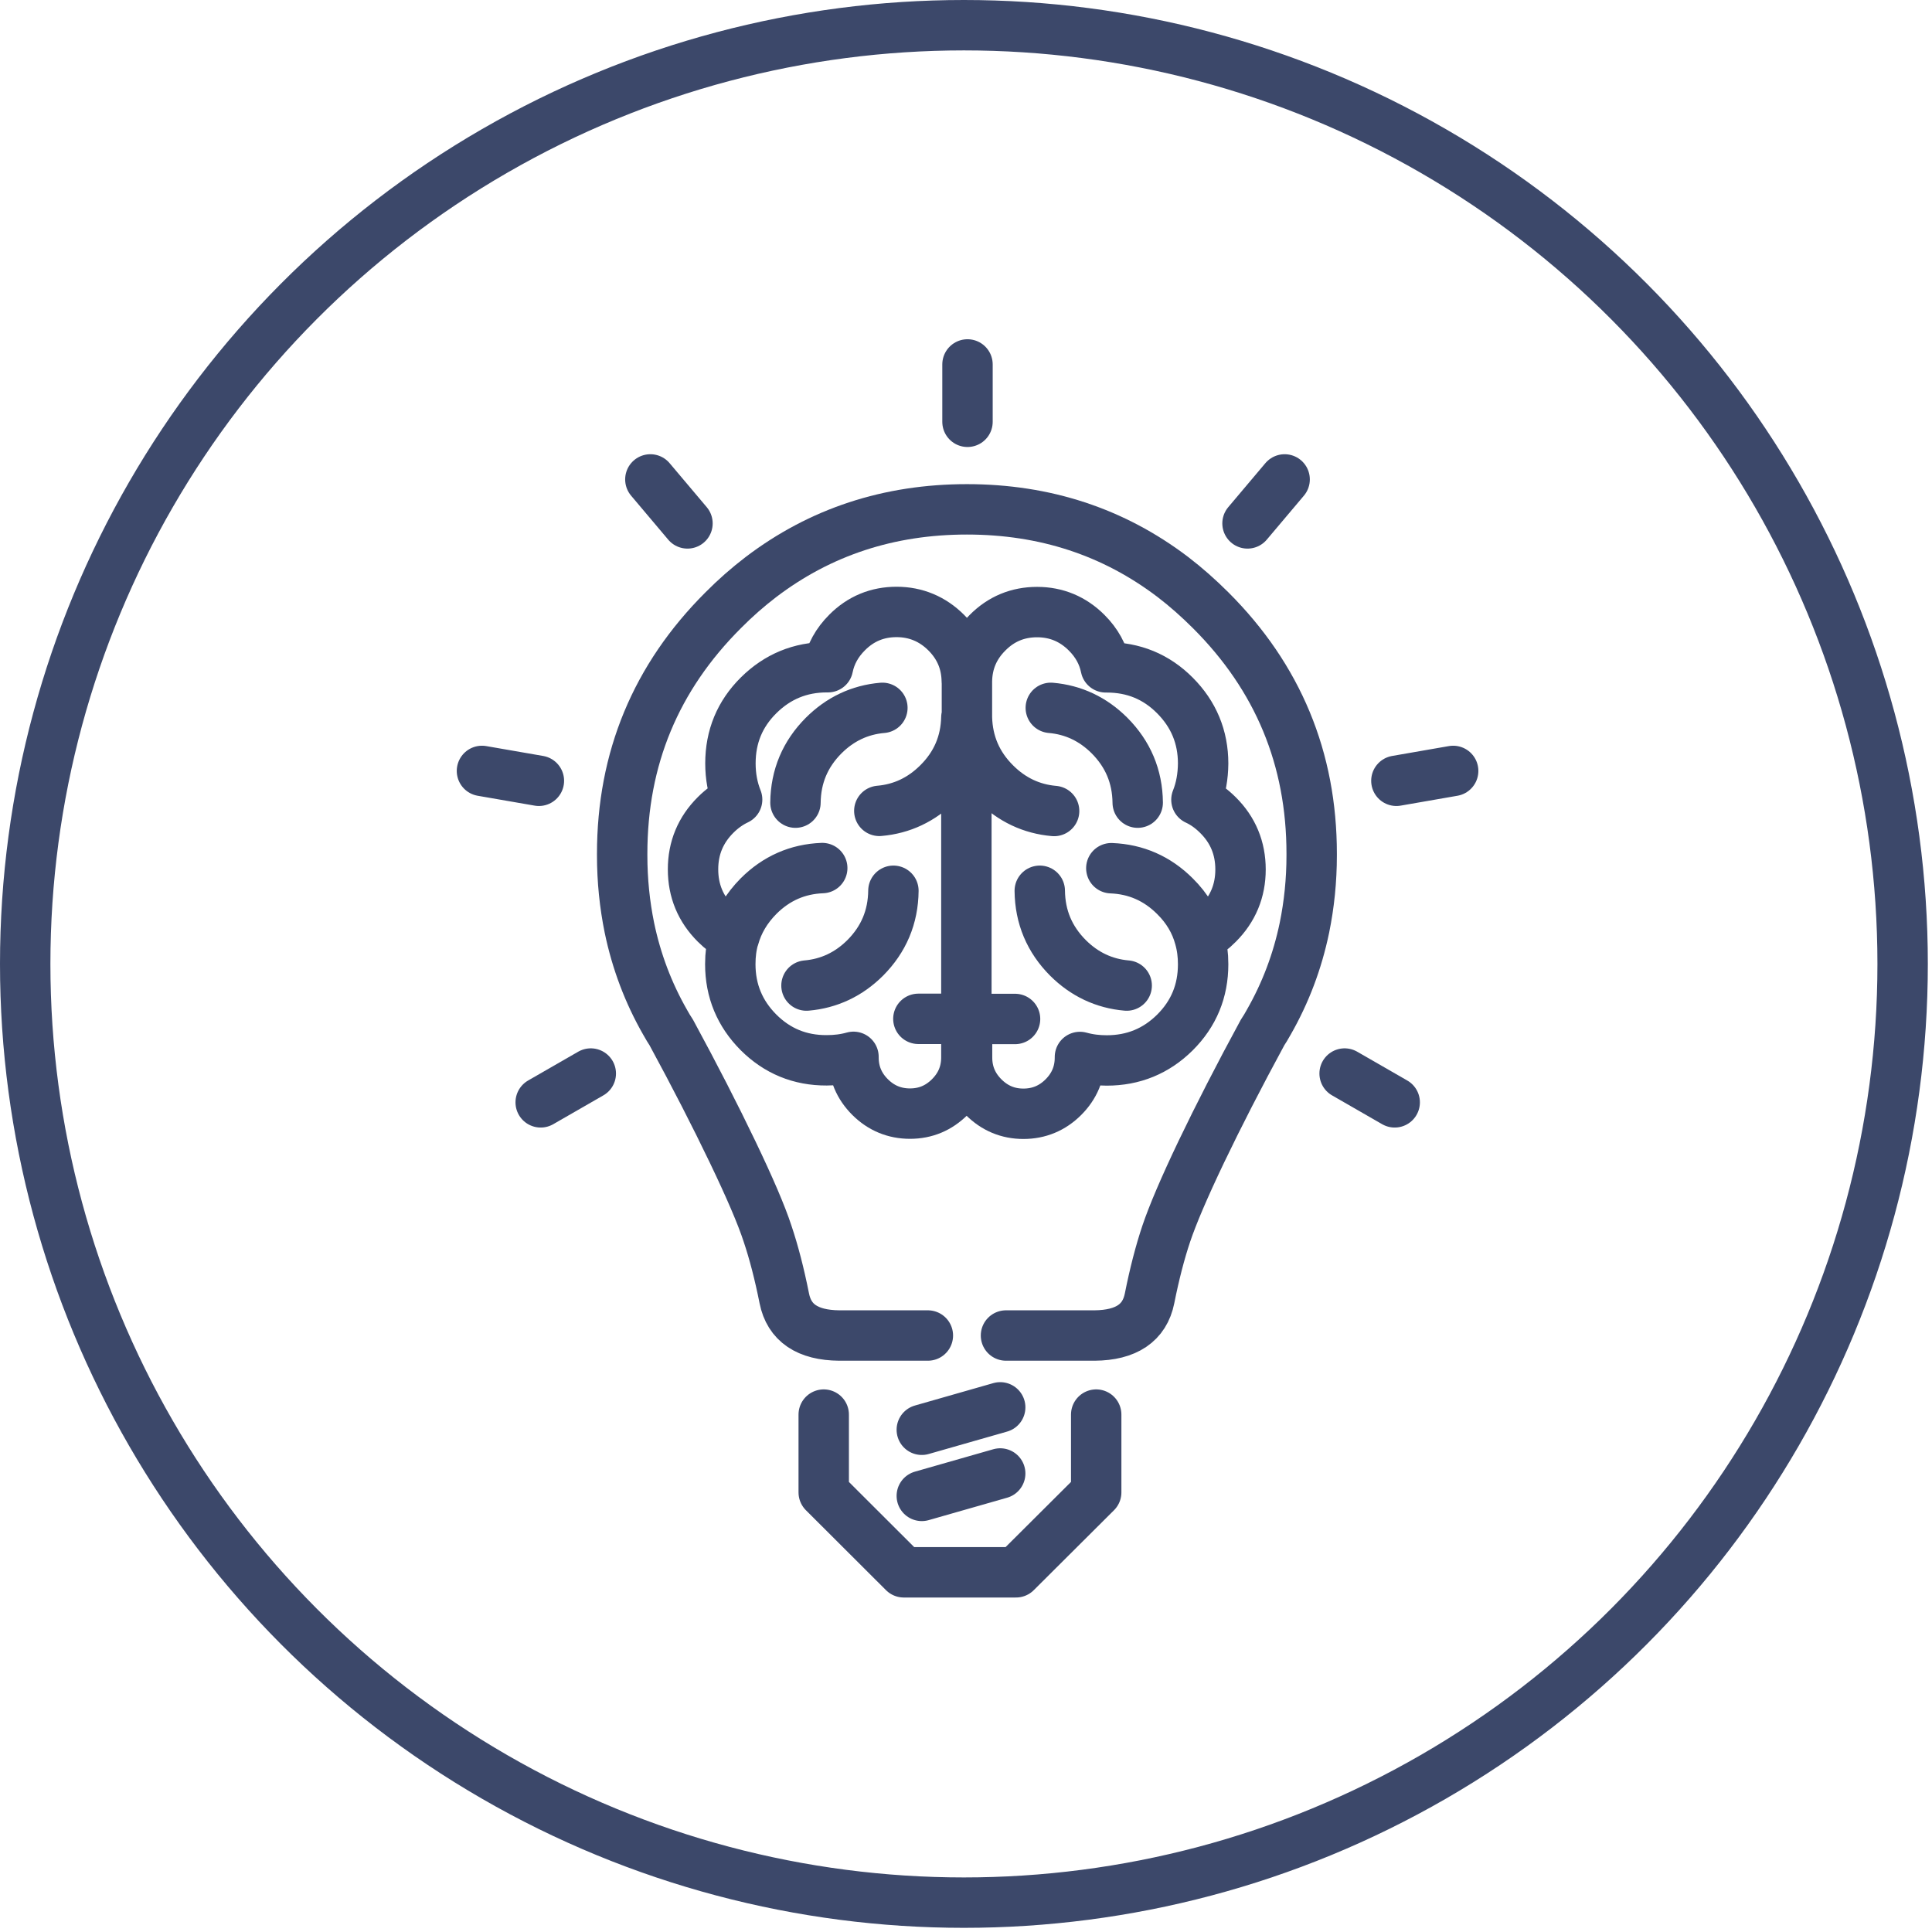
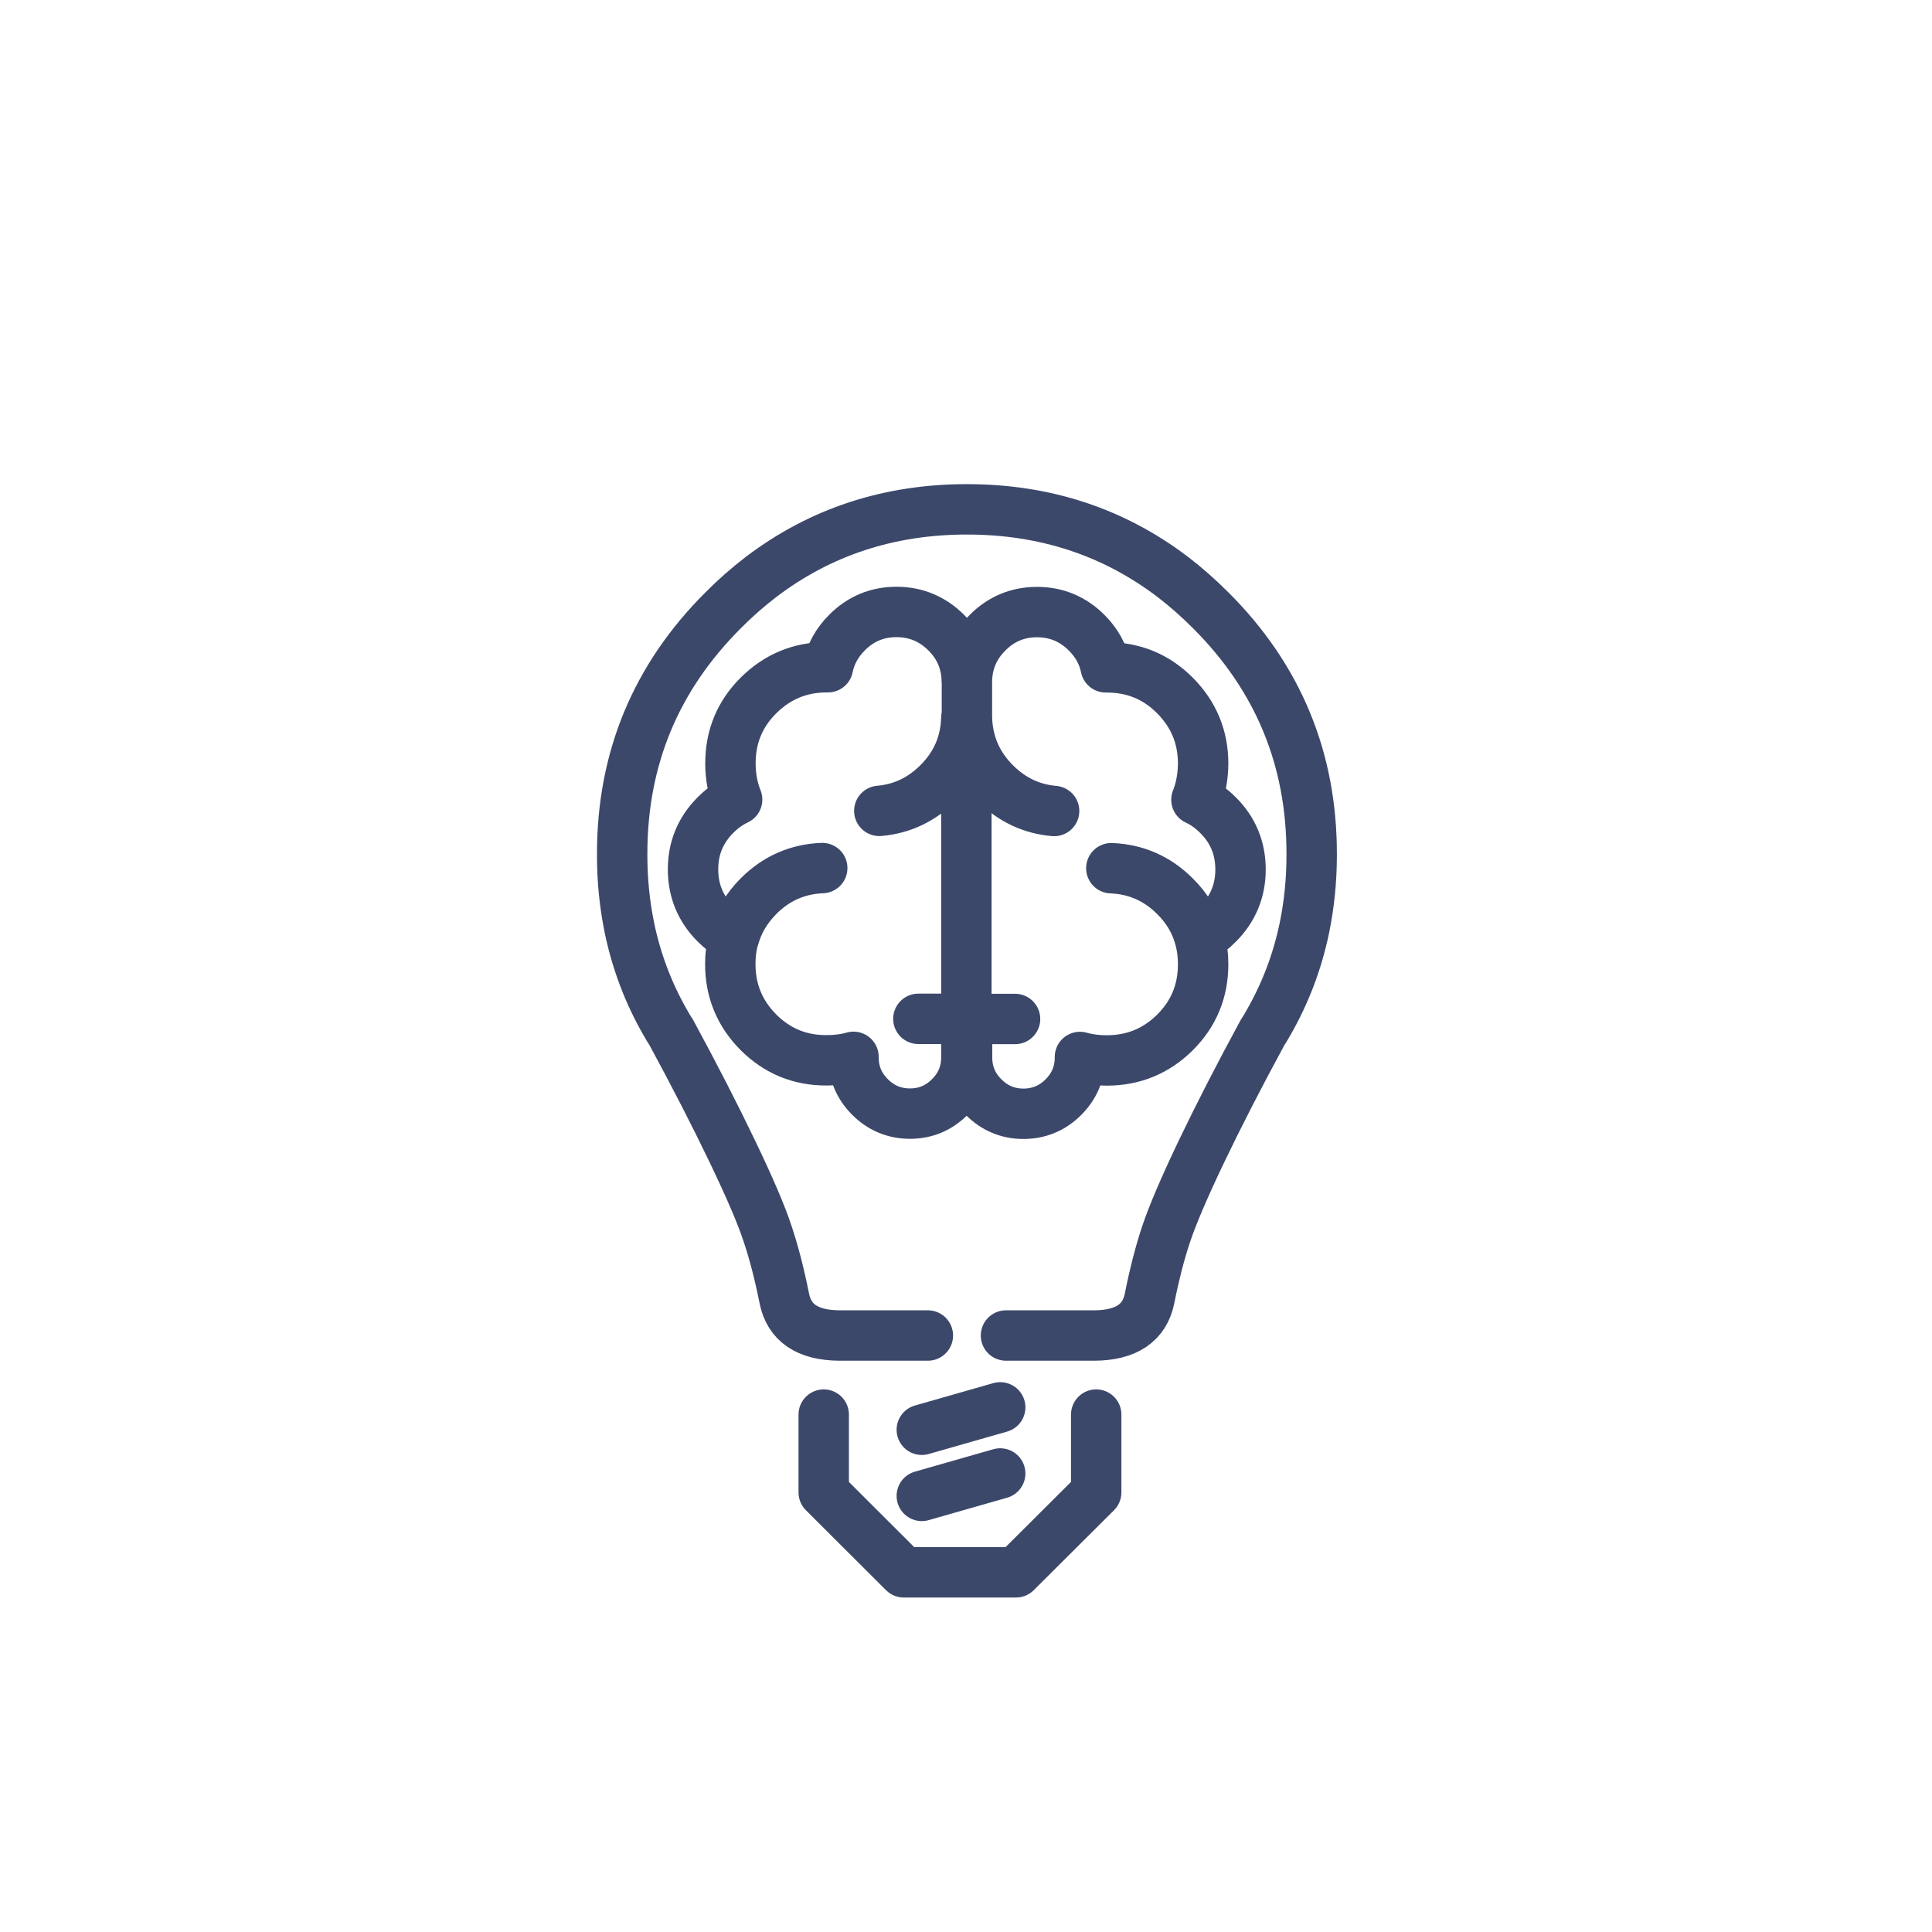
<svg xmlns="http://www.w3.org/2000/svg" width="115" height="115" viewBox="0 0 115 115" fill="none">
-   <circle cx="57.376" cy="57.376" r="55.876" stroke="#3C486A" stroke-width="3" />
  <path d="M59.88 79.495H65.154C67.039 79.479 68.135 78.741 68.426 77.283C68.717 75.825 69.049 74.54 69.422 73.43C69.796 72.32 70.486 70.696 71.507 68.558C72.528 66.428 73.741 64.059 75.153 61.457L75.327 61.183C75.394 61.076 75.452 60.96 75.518 60.852C76.523 59.095 77.229 57.223 77.644 55.226C77.927 53.842 78.076 52.409 78.076 50.909V50.818C78.076 45.158 76.075 40.328 72.064 36.326C71.341 35.605 70.594 34.942 69.813 34.345C66.283 31.661 62.197 30.318 57.555 30.318C52.913 30.318 48.827 31.661 45.297 34.345C44.516 34.942 43.769 35.596 43.046 36.326C39.035 40.328 37.034 45.158 37.034 50.818V50.909C37.034 52.409 37.183 53.842 37.465 55.226C37.881 57.223 38.587 59.095 39.592 60.852C39.65 60.96 39.716 61.076 39.783 61.183L39.957 61.457C41.369 64.059 42.581 66.428 43.603 68.558C44.624 70.687 45.322 72.311 45.687 73.43C46.061 74.54 46.393 75.825 46.684 77.283C46.975 78.741 48.062 79.479 49.956 79.495H55.23M66.15 51.679C67.62 51.737 68.883 52.293 69.937 53.345C70.668 54.066 71.158 54.894 71.407 55.822M71.407 55.822C71.798 55.615 72.163 55.342 72.495 55.002C73.392 54.107 73.841 53.022 73.841 51.754C73.841 50.486 73.392 49.401 72.495 48.514C72.105 48.125 71.681 47.818 71.216 47.603C71.482 46.94 71.607 46.219 71.615 45.448C71.615 43.866 71.05 42.515 69.937 41.397C68.825 40.278 67.471 39.723 65.876 39.723H65.818C65.66 38.944 65.278 38.256 64.68 37.66C63.867 36.848 62.878 36.433 61.732 36.433C60.586 36.433 59.598 36.839 58.784 37.66C57.978 38.463 57.572 39.425 57.555 40.551V42.714C57.596 44.239 58.161 45.548 59.249 46.625C60.229 47.603 61.4 48.158 62.745 48.274M71.407 55.822C71.549 56.32 71.615 56.842 71.615 57.397C71.615 58.988 71.059 60.338 69.937 61.457C68.816 62.567 67.463 63.122 65.876 63.122C65.32 63.122 64.788 63.056 64.282 62.915V62.948C64.282 63.868 63.95 64.655 63.294 65.31C62.638 65.964 61.84 66.296 60.918 66.296C59.996 66.296 59.208 65.964 58.551 65.31C57.895 64.655 57.563 63.868 57.563 62.948V60.653H60.42M57.547 40.543C57.53 39.416 57.123 38.455 56.318 37.651C55.512 36.848 54.515 36.425 53.369 36.425C52.223 36.425 51.235 36.831 50.421 37.651C49.823 38.248 49.441 38.936 49.283 39.715H49.217C47.631 39.715 46.277 40.278 45.156 41.388C44.035 42.499 43.478 43.849 43.478 45.44C43.478 46.211 43.611 46.932 43.877 47.594C43.42 47.81 42.988 48.117 42.598 48.506C41.701 49.401 41.252 50.478 41.252 51.746C41.252 53.022 41.701 54.099 42.598 54.994C42.93 55.325 43.295 55.599 43.686 55.814C43.943 54.886 44.433 54.066 45.156 53.337C46.211 52.284 47.473 51.729 48.943 51.671M43.678 55.814C43.536 56.311 43.47 56.833 43.47 57.389C43.47 58.979 44.035 60.33 45.148 61.449C46.26 62.559 47.614 63.122 49.209 63.114C49.773 63.114 50.305 63.048 50.803 62.907V62.94C50.803 63.86 51.135 64.647 51.791 65.302C52.447 65.956 53.245 66.287 54.166 66.287C55.088 66.287 55.877 65.956 56.533 65.302C57.19 64.647 57.522 63.86 57.522 62.94V60.645M57.522 60.645H54.665M57.522 60.645V42.706C57.489 44.23 56.924 45.54 55.836 46.617C54.856 47.594 53.685 48.15 52.34 48.266" stroke="#3C486A" stroke-width="3" stroke-linecap="round" stroke-linejoin="round" />
-   <path d="M76.466 28.537L74.257 31.155M67.721 47.777C67.704 46.211 67.139 44.885 66.043 43.783C65.063 42.805 63.892 42.25 62.547 42.134M61.891 53.022C61.907 54.588 62.472 55.914 63.568 57.016C64.548 57.993 65.719 58.548 67.065 58.664M86.498 45.888L83.118 46.476M83.018 65.616L80.037 63.901M57.589 21.693V25.107M38.712 28.537L40.921 31.155M28.688 45.888L32.077 46.476M47.349 47.777C47.366 46.211 47.93 44.885 49.027 43.783C50.007 42.805 51.178 42.25 52.523 42.134M53.179 53.022C53.162 54.588 52.598 55.914 51.502 57.016C50.522 57.993 49.35 58.548 48.005 58.664M32.184 65.616L35.166 63.901" stroke="#3C486A" stroke-width="3" stroke-linecap="round" stroke-linejoin="round" />
  <path d="M49.031 84.202V88.833L53.797 93.59H60.475L65.25 88.833V84.202M54.869 85.105L59.536 83.771M54.869 89.041L59.536 87.707" stroke="#3C486A" stroke-width="3" stroke-linecap="round" stroke-linejoin="round" />
</svg>